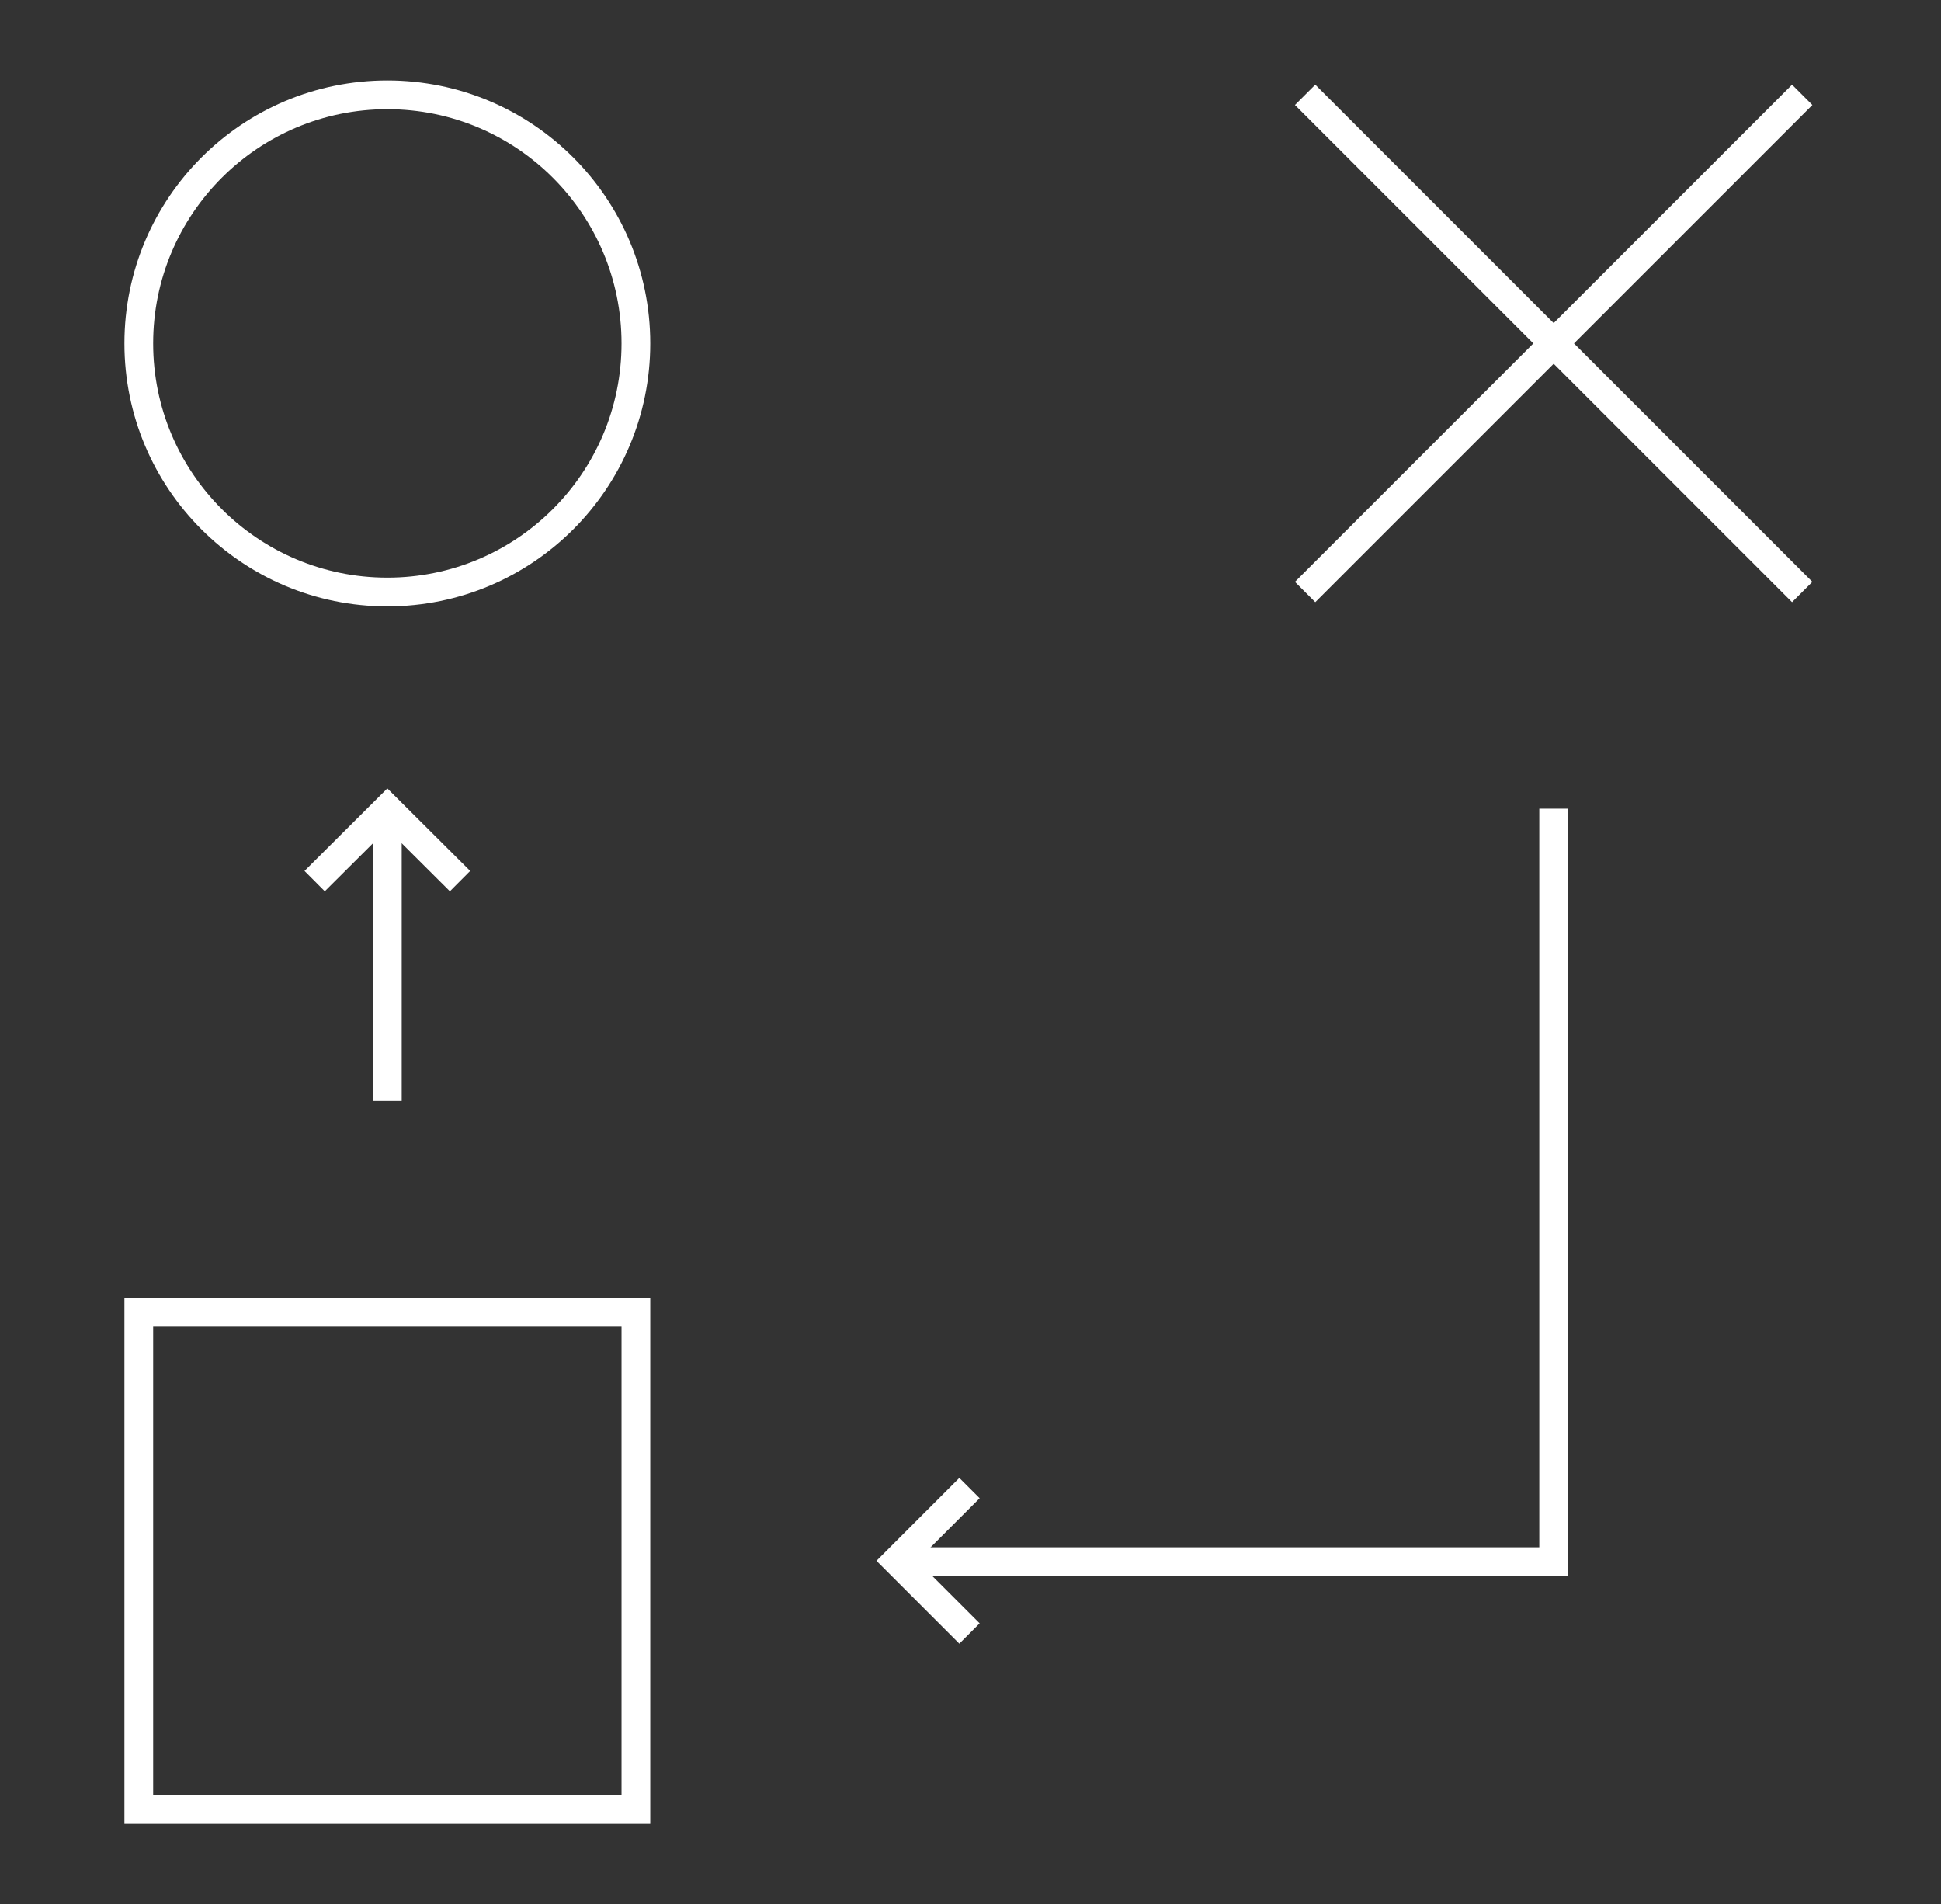
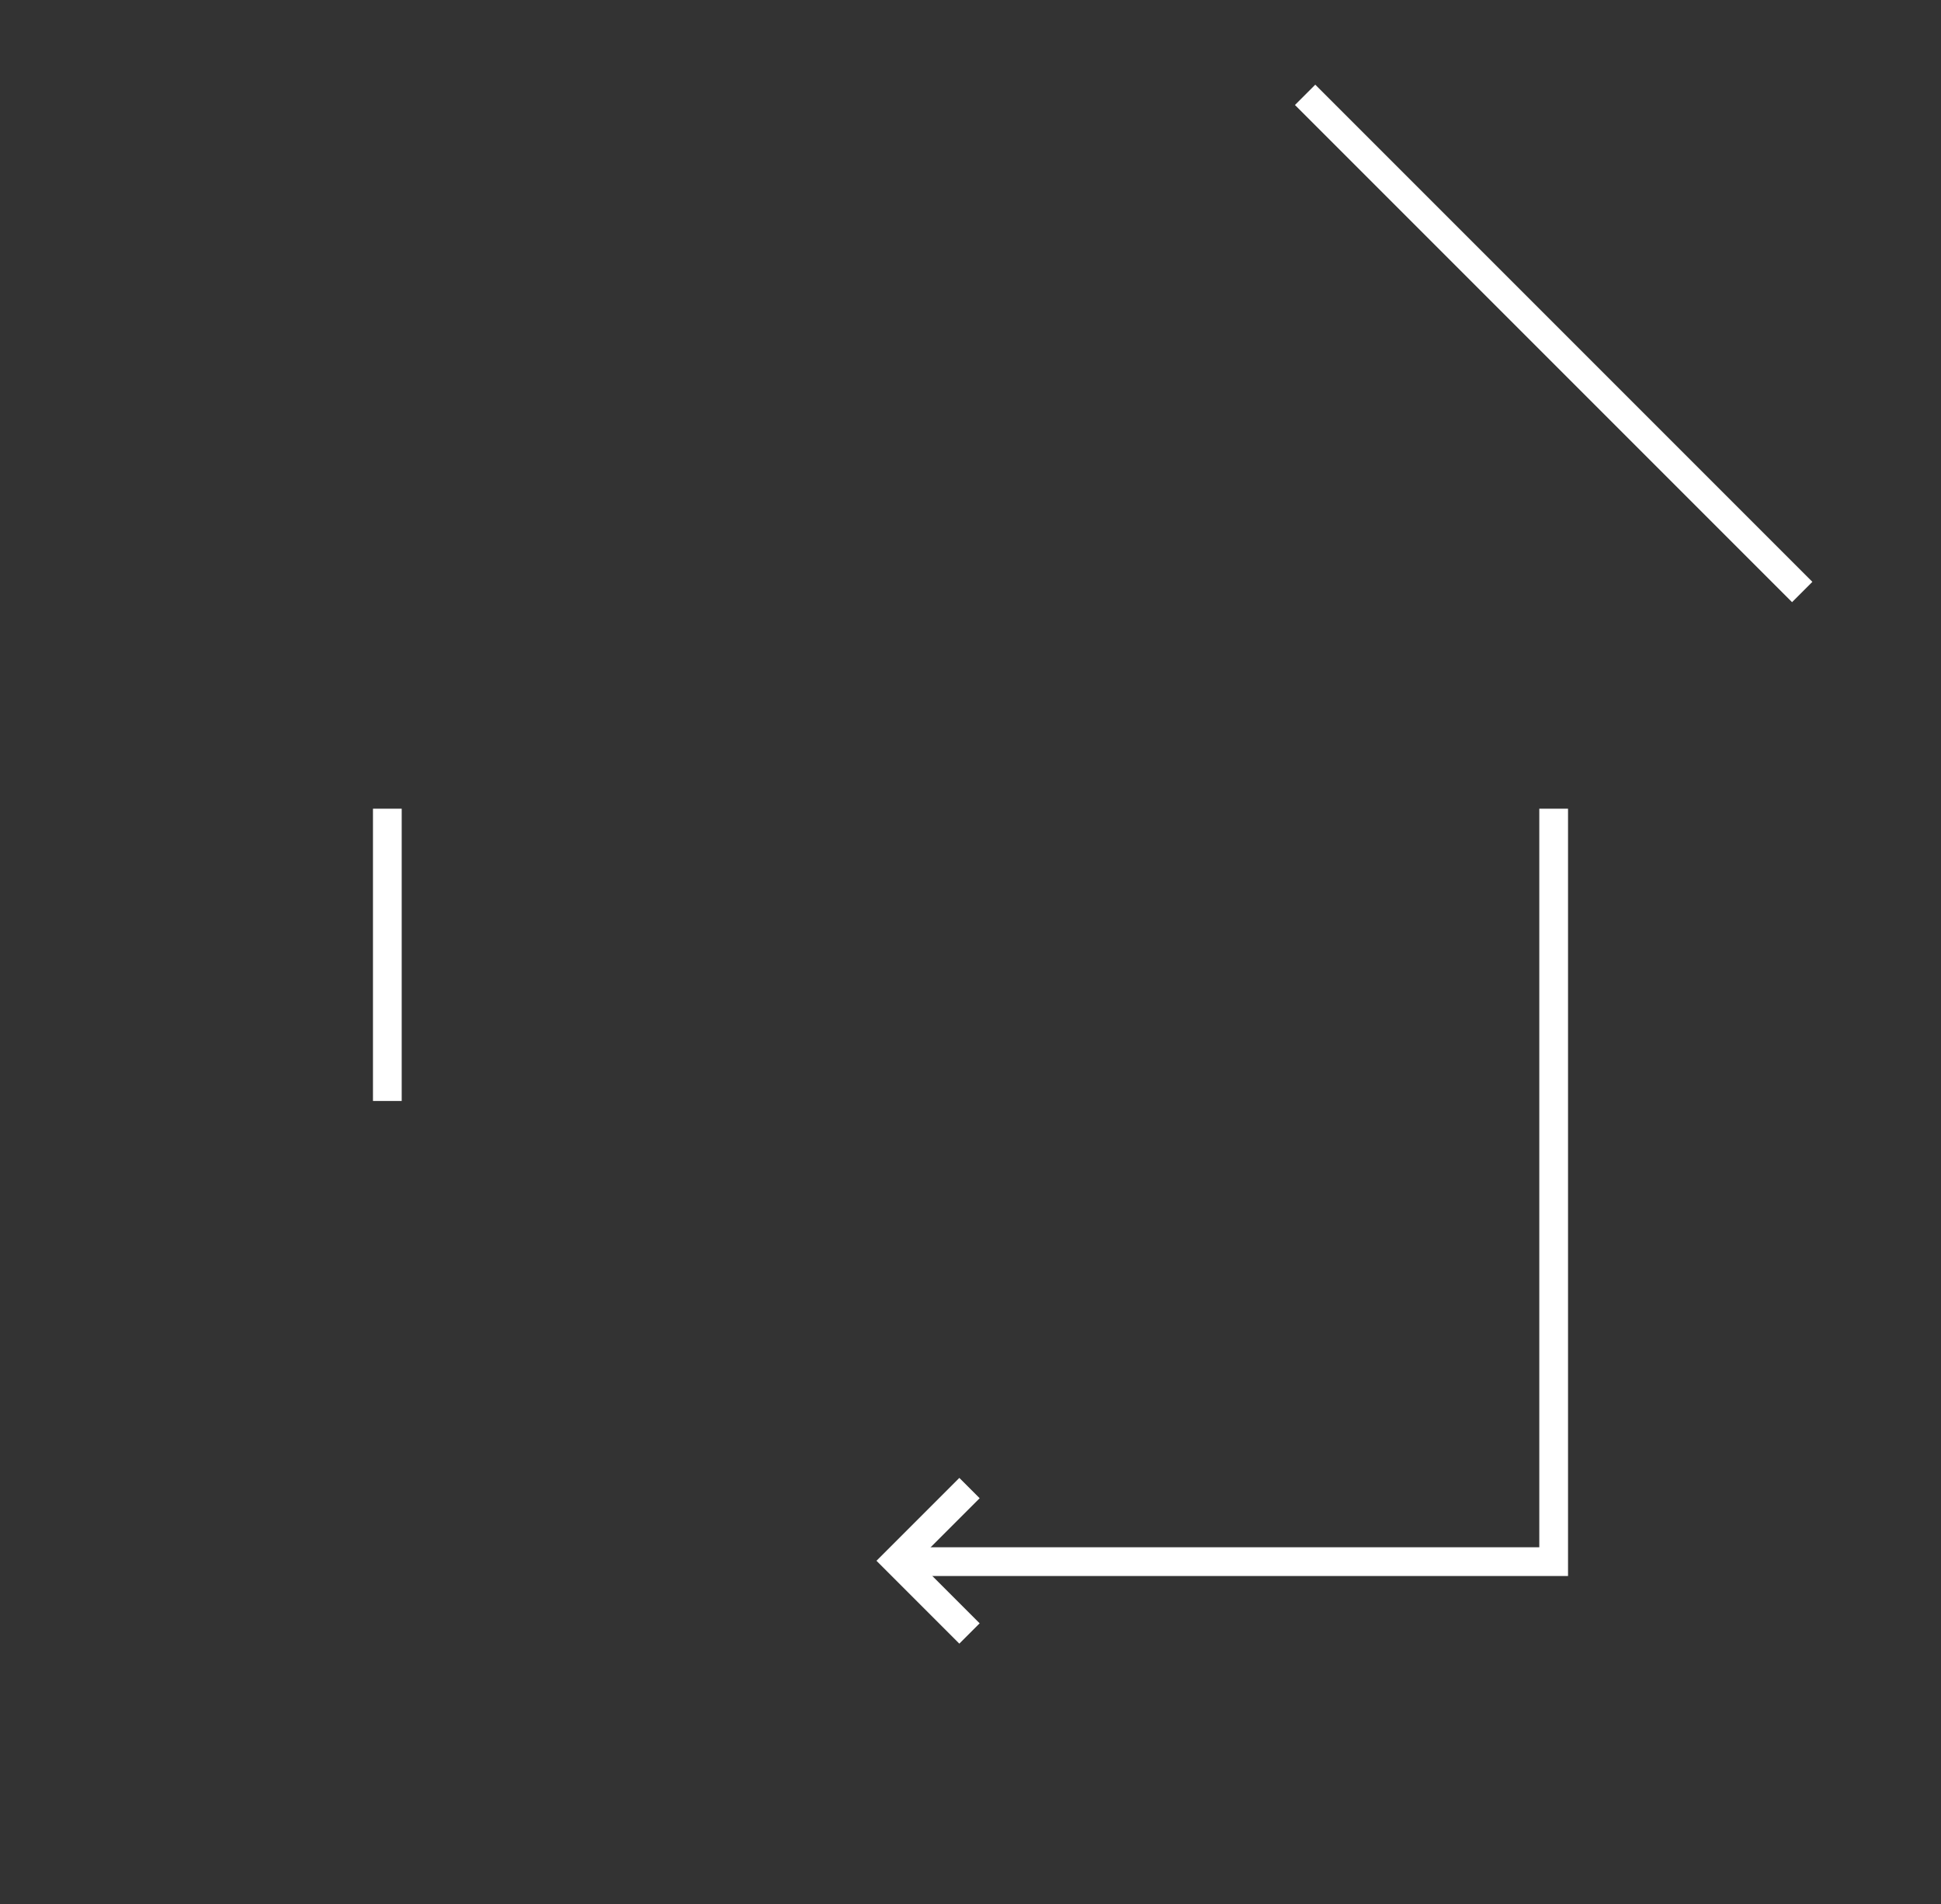
<svg xmlns="http://www.w3.org/2000/svg" id="Livello_1" data-name="Livello 1" width="67.55" height="66.26" viewBox="0 0 67.55 66.26">
  <rect x="0" y="0" width="67.55" height="66.26" fill="#333333" stroke="none" />
  <defs>
    <style>
      .cls-1 {
        fill: none;
        stroke: #fff;
        stroke-miterlimit: 10;
      }
    </style>
  </defs>
  <g>
    <line class="cls-1" x1="45.42" y1="3.3" x2="62.72" y2="20.6" />
-     <line class="cls-1" x1="45.42" y1="20.6" x2="62.72" y2="3.3" />
  </g>
-   <rect class="cls-1" x="4.83" y="45.66" width="17.3" height="17.3" />
  <polyline class="cls-1" points="54.07 28.14 54.07 54.34 31.21 54.34" />
-   <circle class="cls-1" cx="13.48" cy="11.95" r="8.65" />
  <line class="cls-1" x1="13.48" y1="38.31" x2="13.48" y2="28.14" />
-   <polyline class="cls-1" points="10.95 30.66 13.48 28.14 16.01 30.66" />
  <polyline class="cls-1" points="33.74 56.84 31.21 54.31 33.74 51.78" />
</svg>